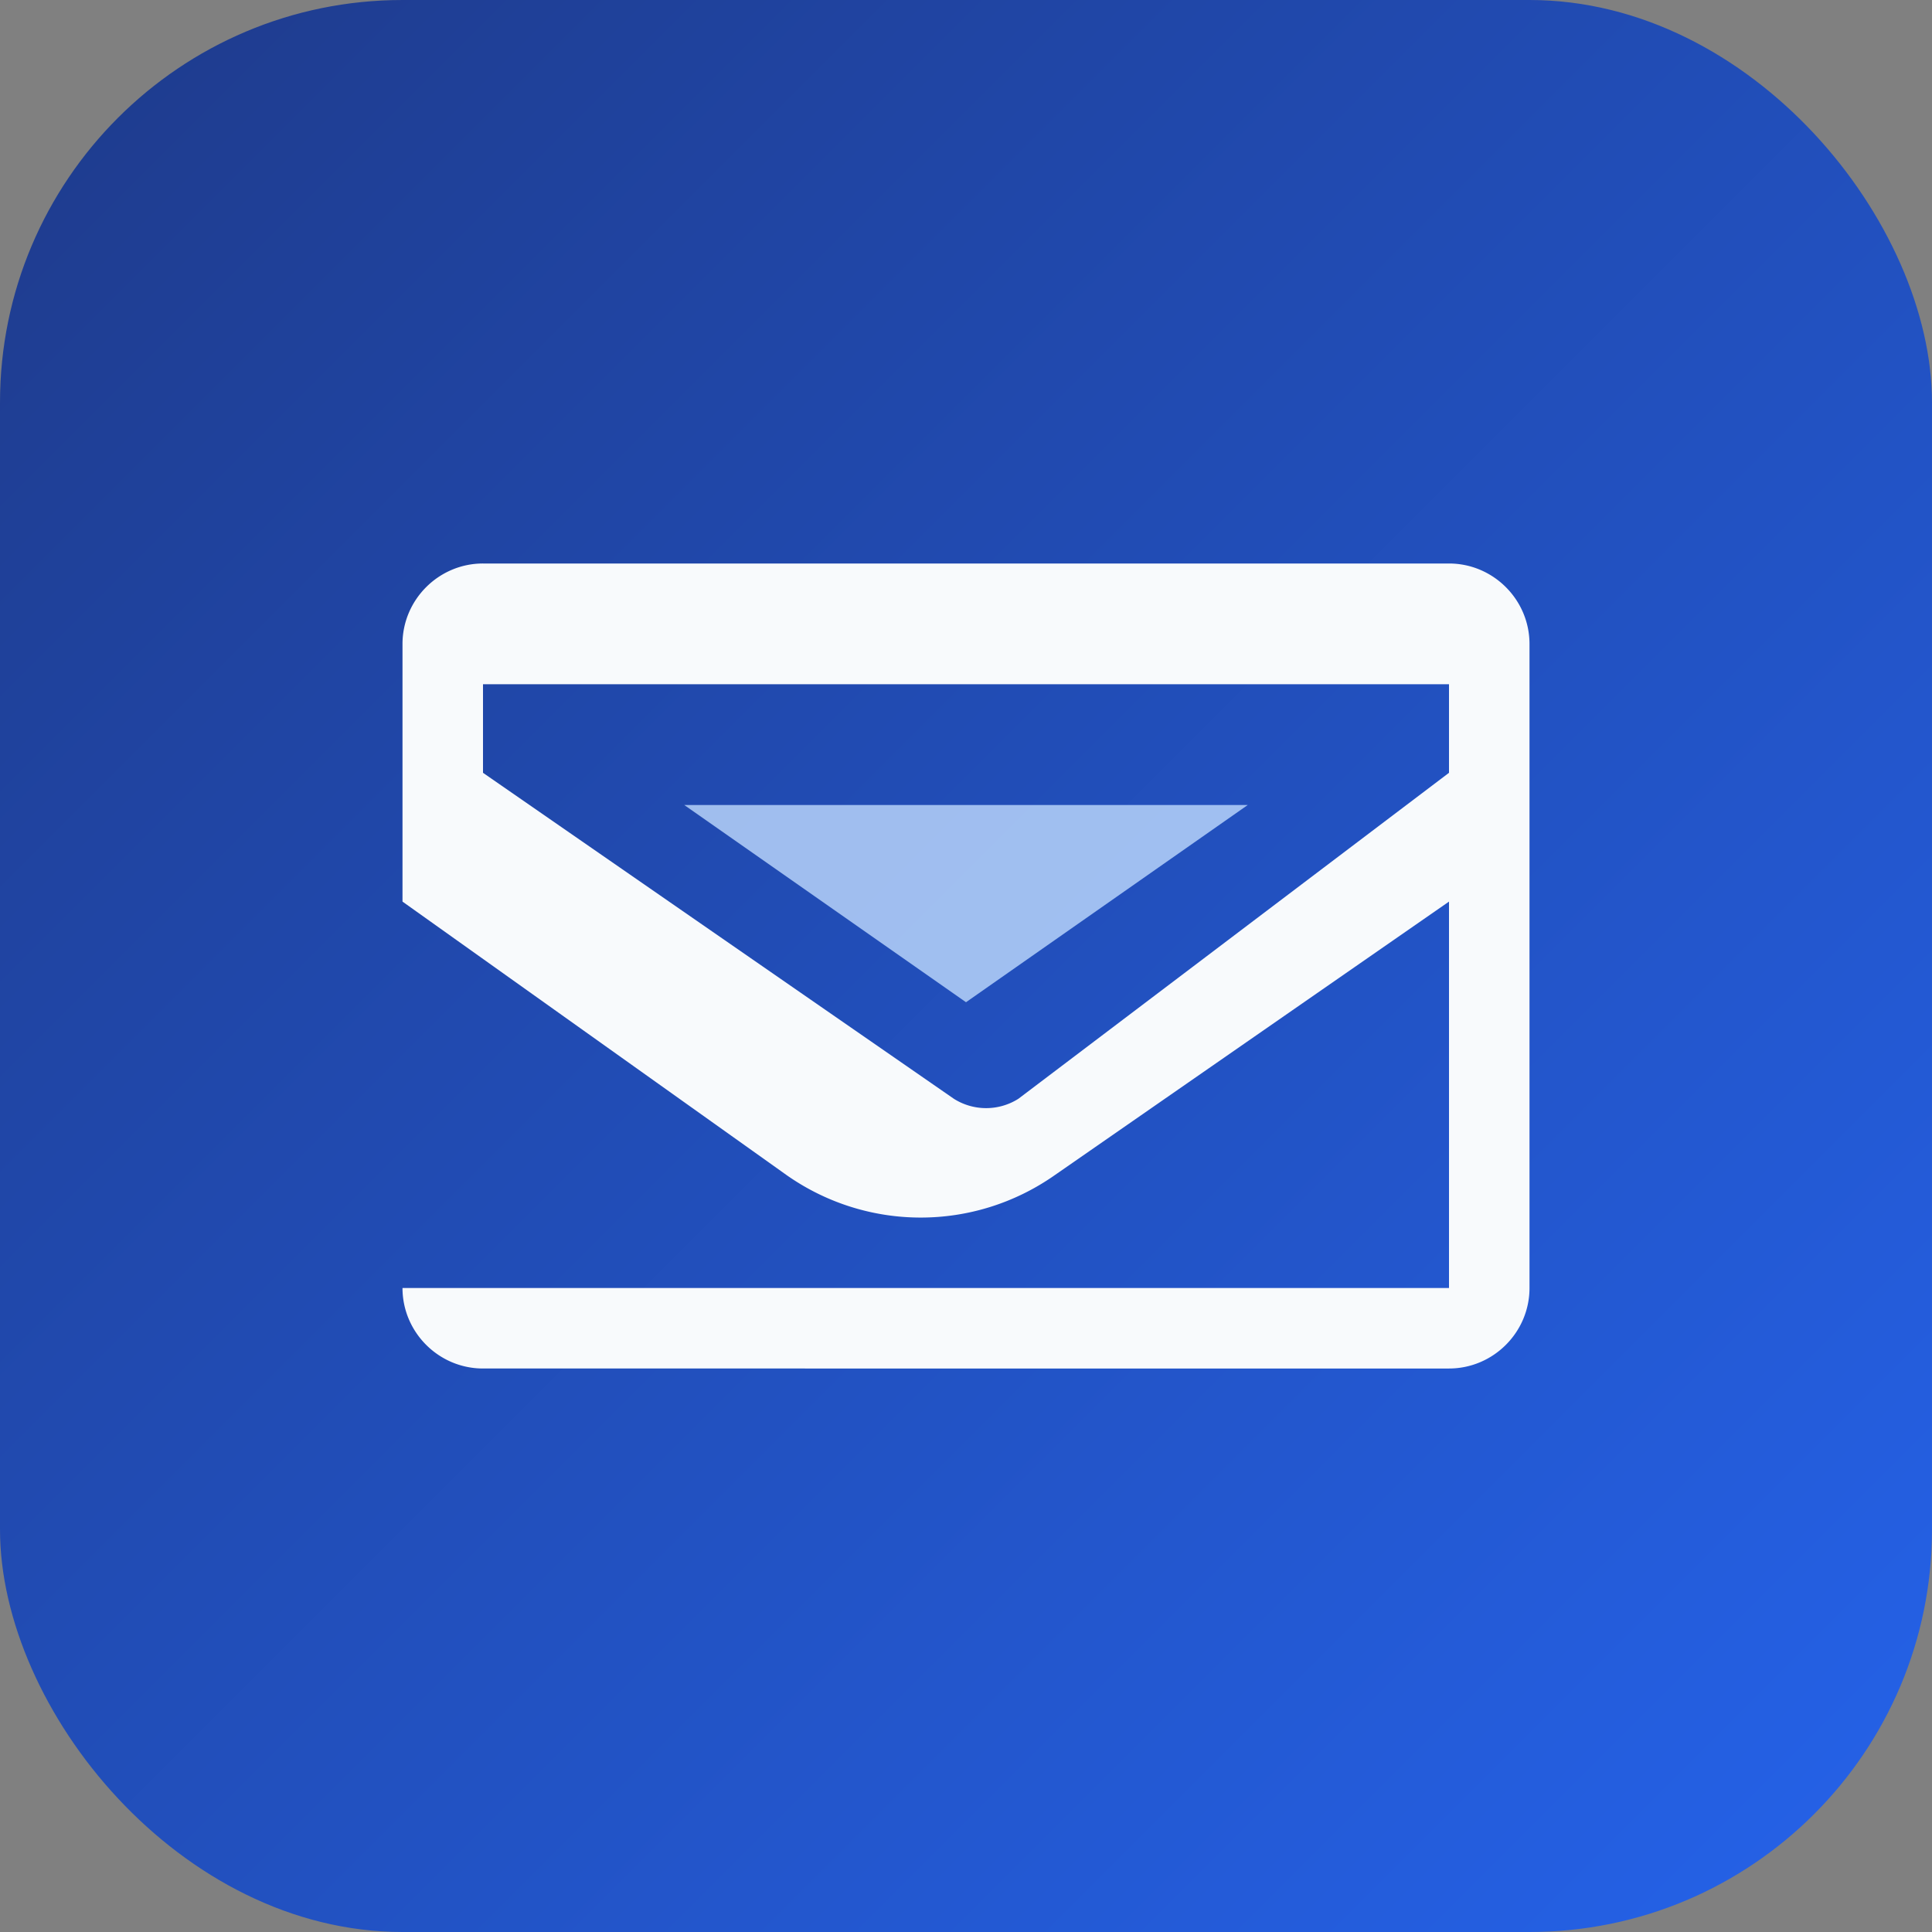
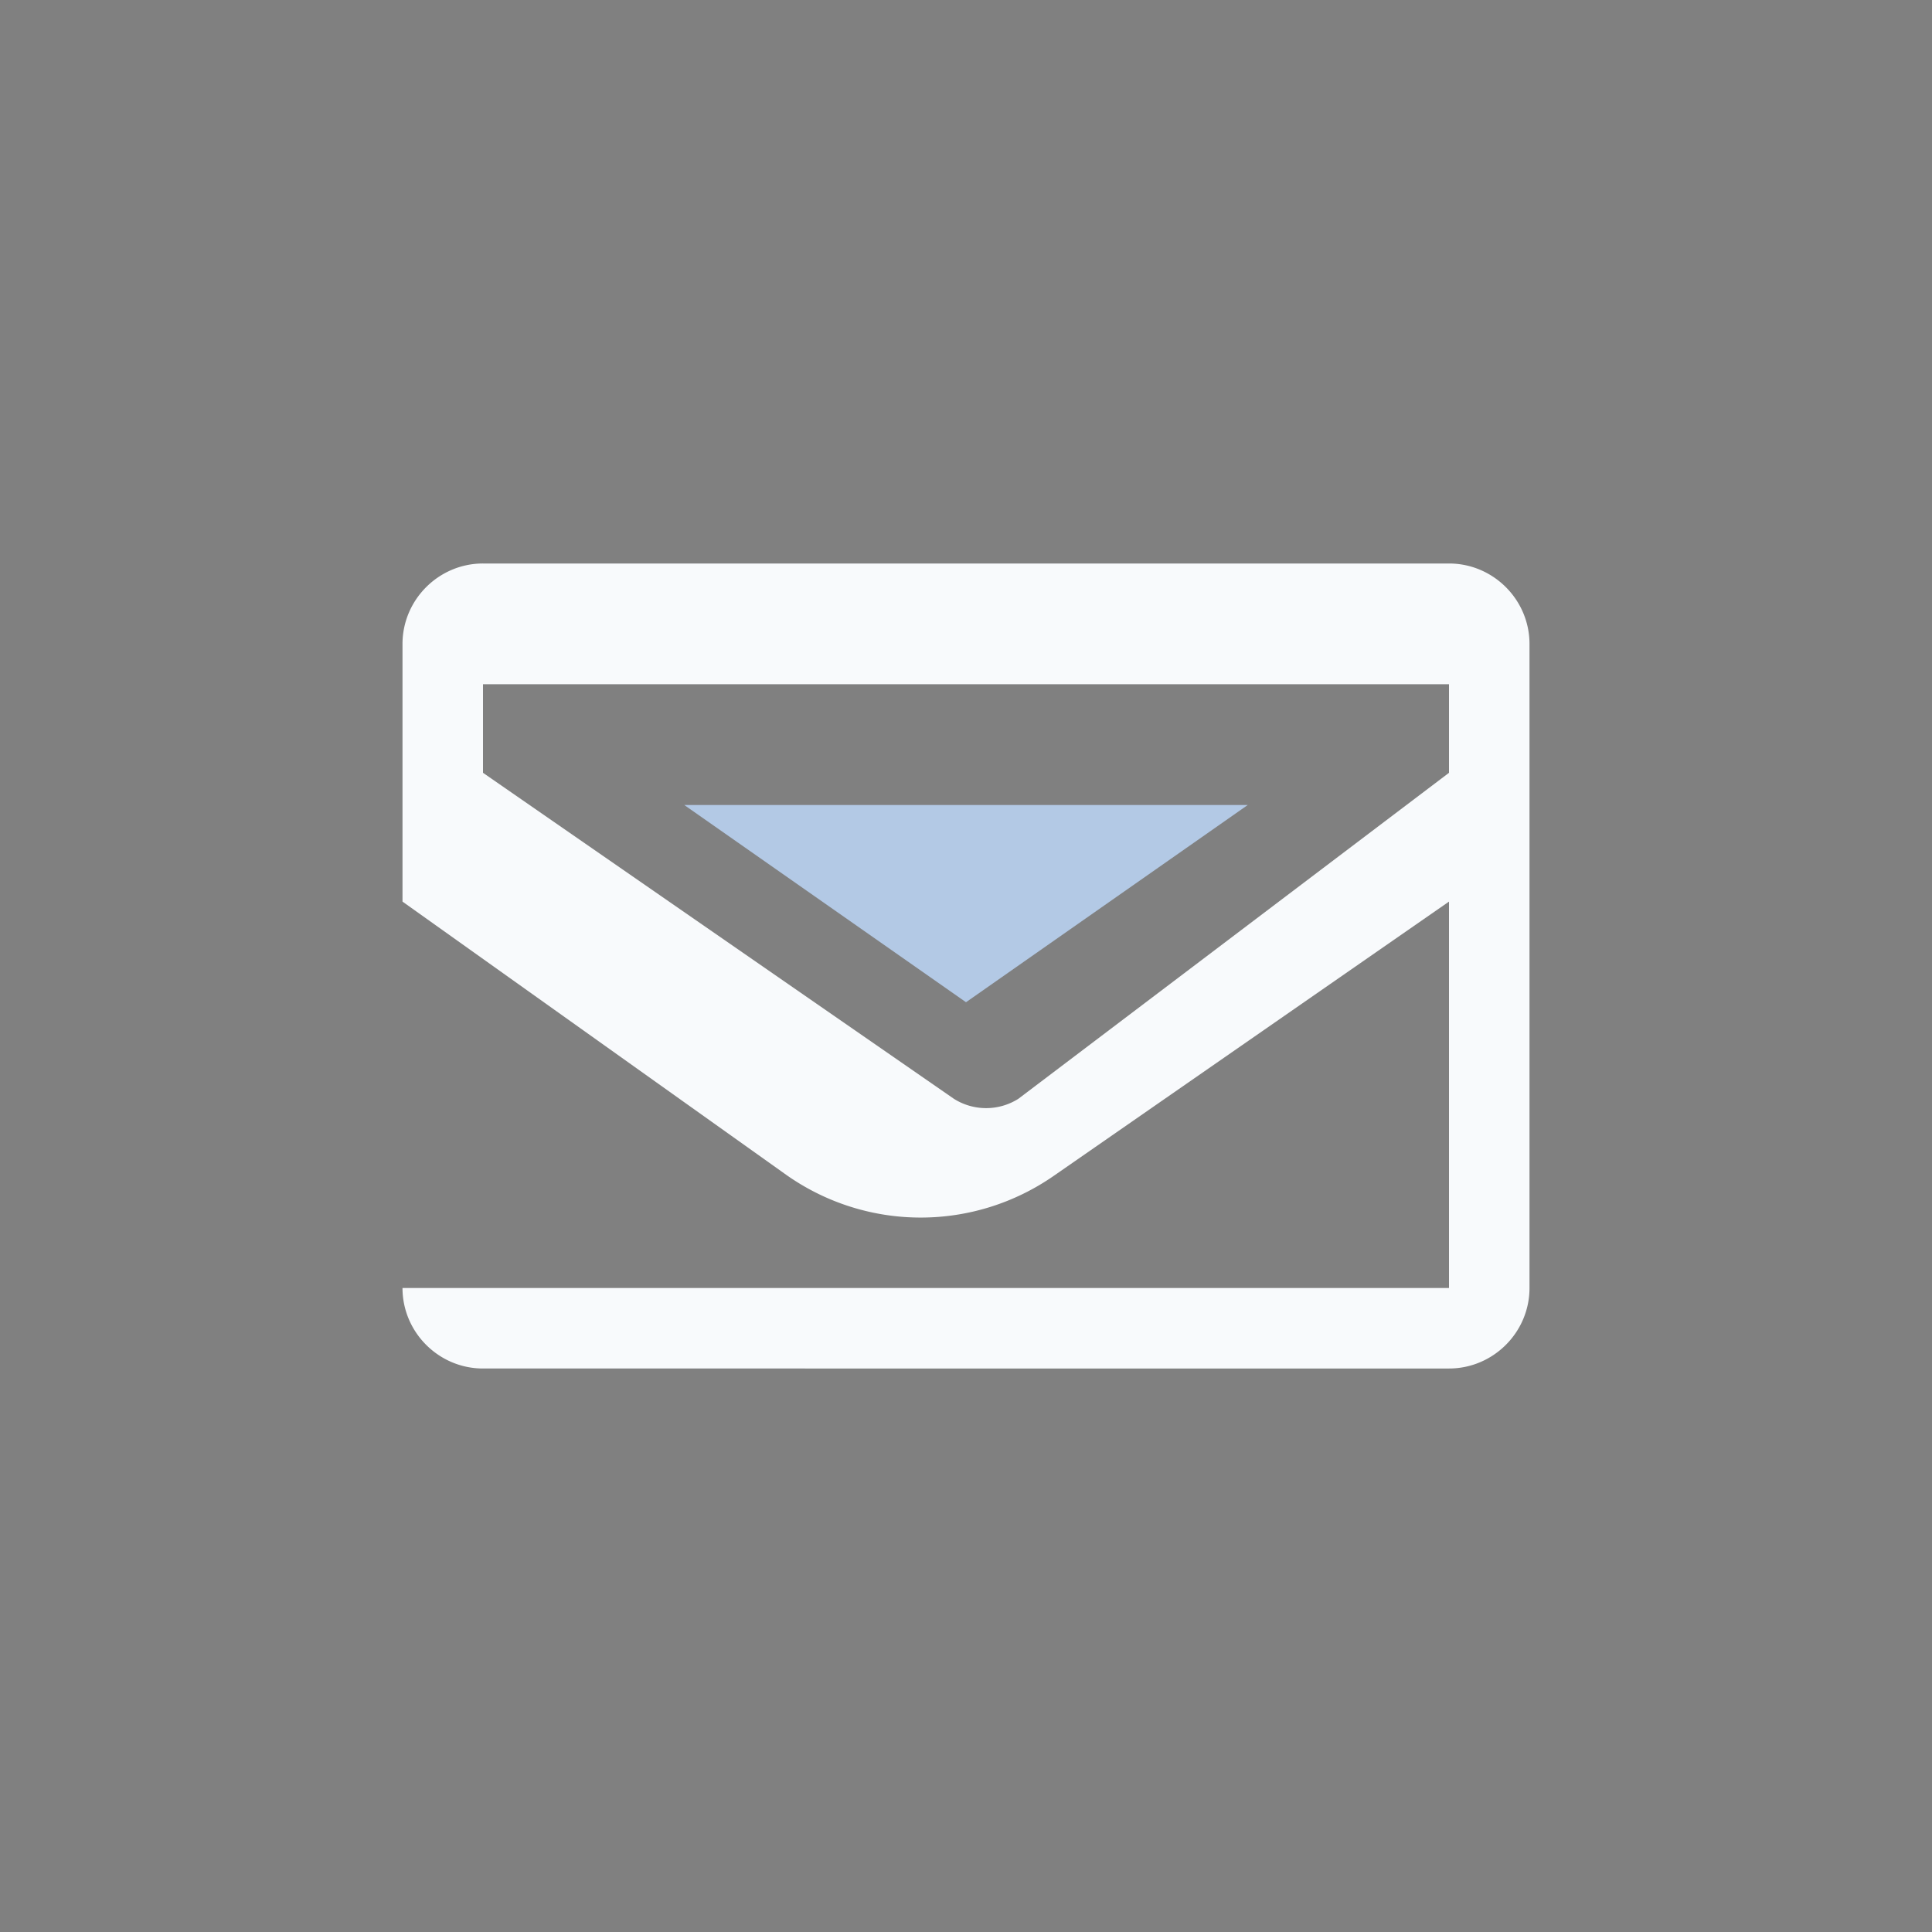
<svg xmlns="http://www.w3.org/2000/svg" viewBox="0 0 96 96">
  <rect x="0" y="0" width="96" height="96" fill="#808080" stroke="none" />
  <defs>
    <linearGradient id="grad" x1="0%" y1="0%" x2="100%" y2="100%">
      <stop offset="0%" stop-color="#1e3a8a" />
      <stop offset="100%" stop-color="#2563eb" />
    </linearGradient>
  </defs>
-   <rect width="96" height="96" rx="20" fill="url(#grad)" />
  <path d="M24 28h48c2.2 0 4 1.8 4 4v32c0 2.2-1.8 4-4 4H24c-2.2 0-4-1.8-4-4V32c0-2.2 1.8-4 4-4zm0 6v4.4l23.4 16.2a3 3 0 0 0 3.2 0L72 38.4V34H24zm48 10.8-19.6 13.6c-4 2.8-9.3 2.8-13.3 0L20 44.8V64h52V44.8z" fill="#f8fafc" />
-   <path d="M34 40h28l-14 9.8z" fill="#bfdbfe" opacity="0.8" />
+   <path d="M34 40h28l-14 9.8" fill="#bfdbfe" opacity="0.8" />
</svg>